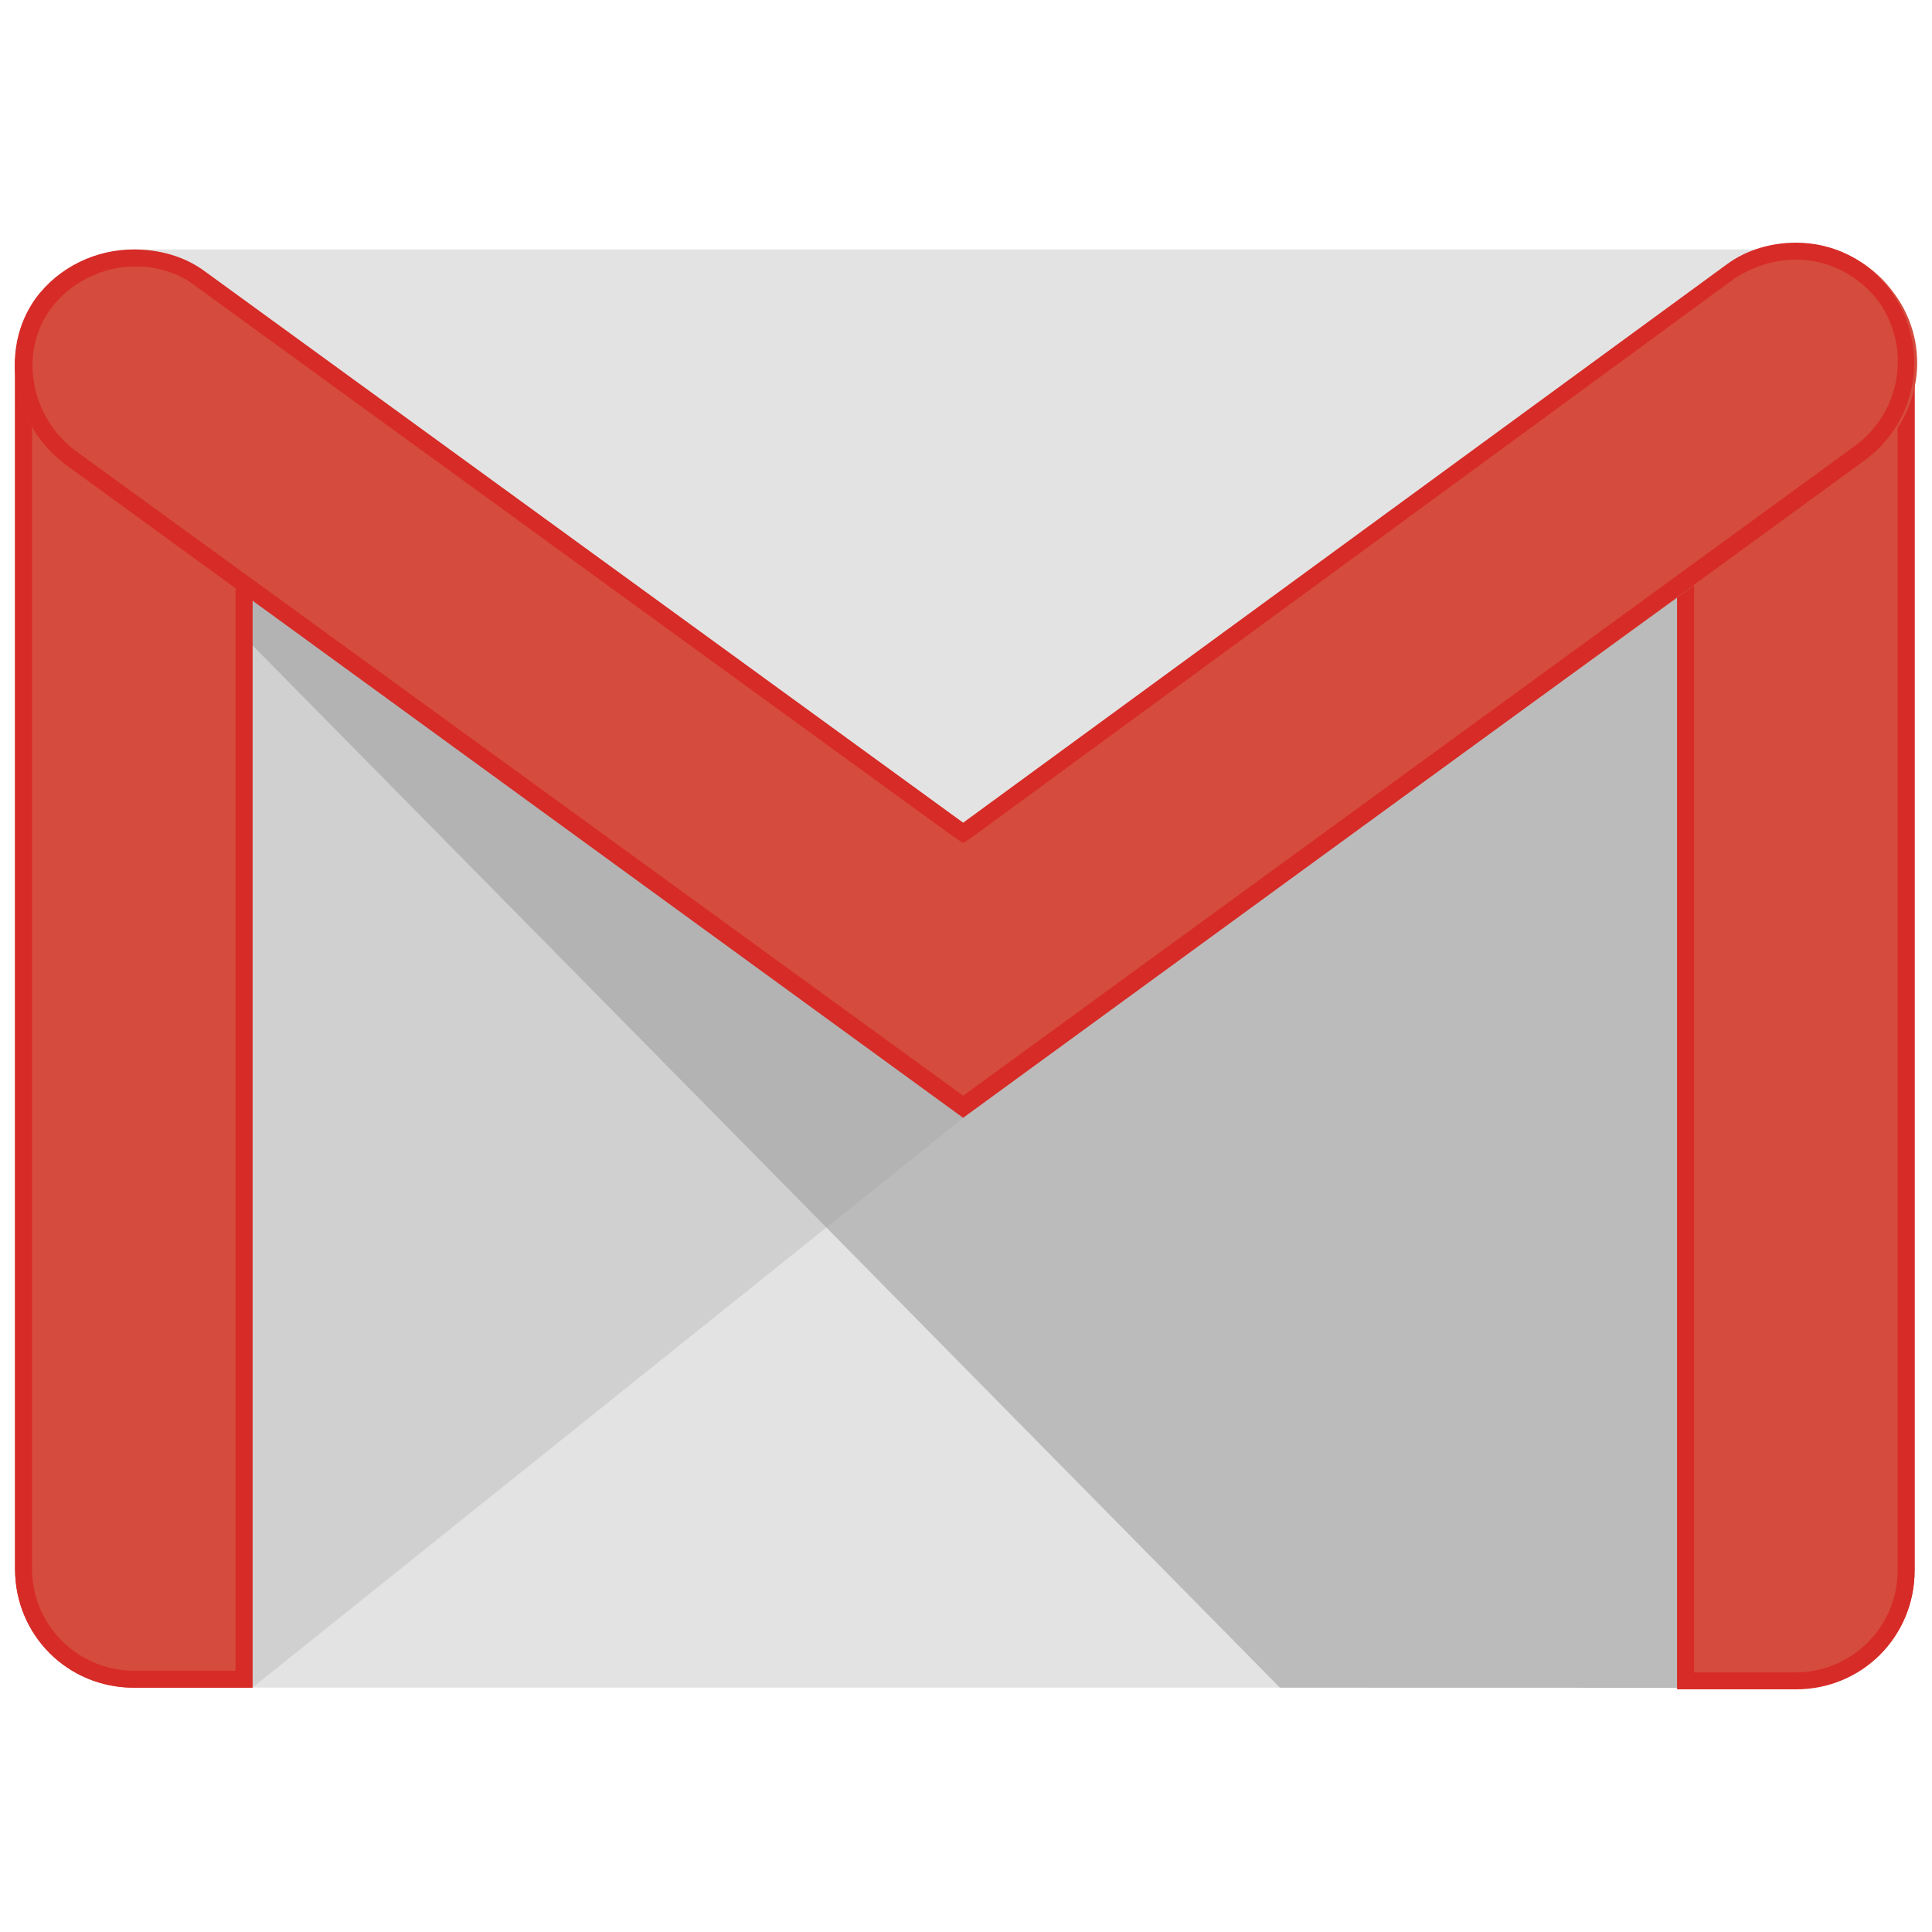
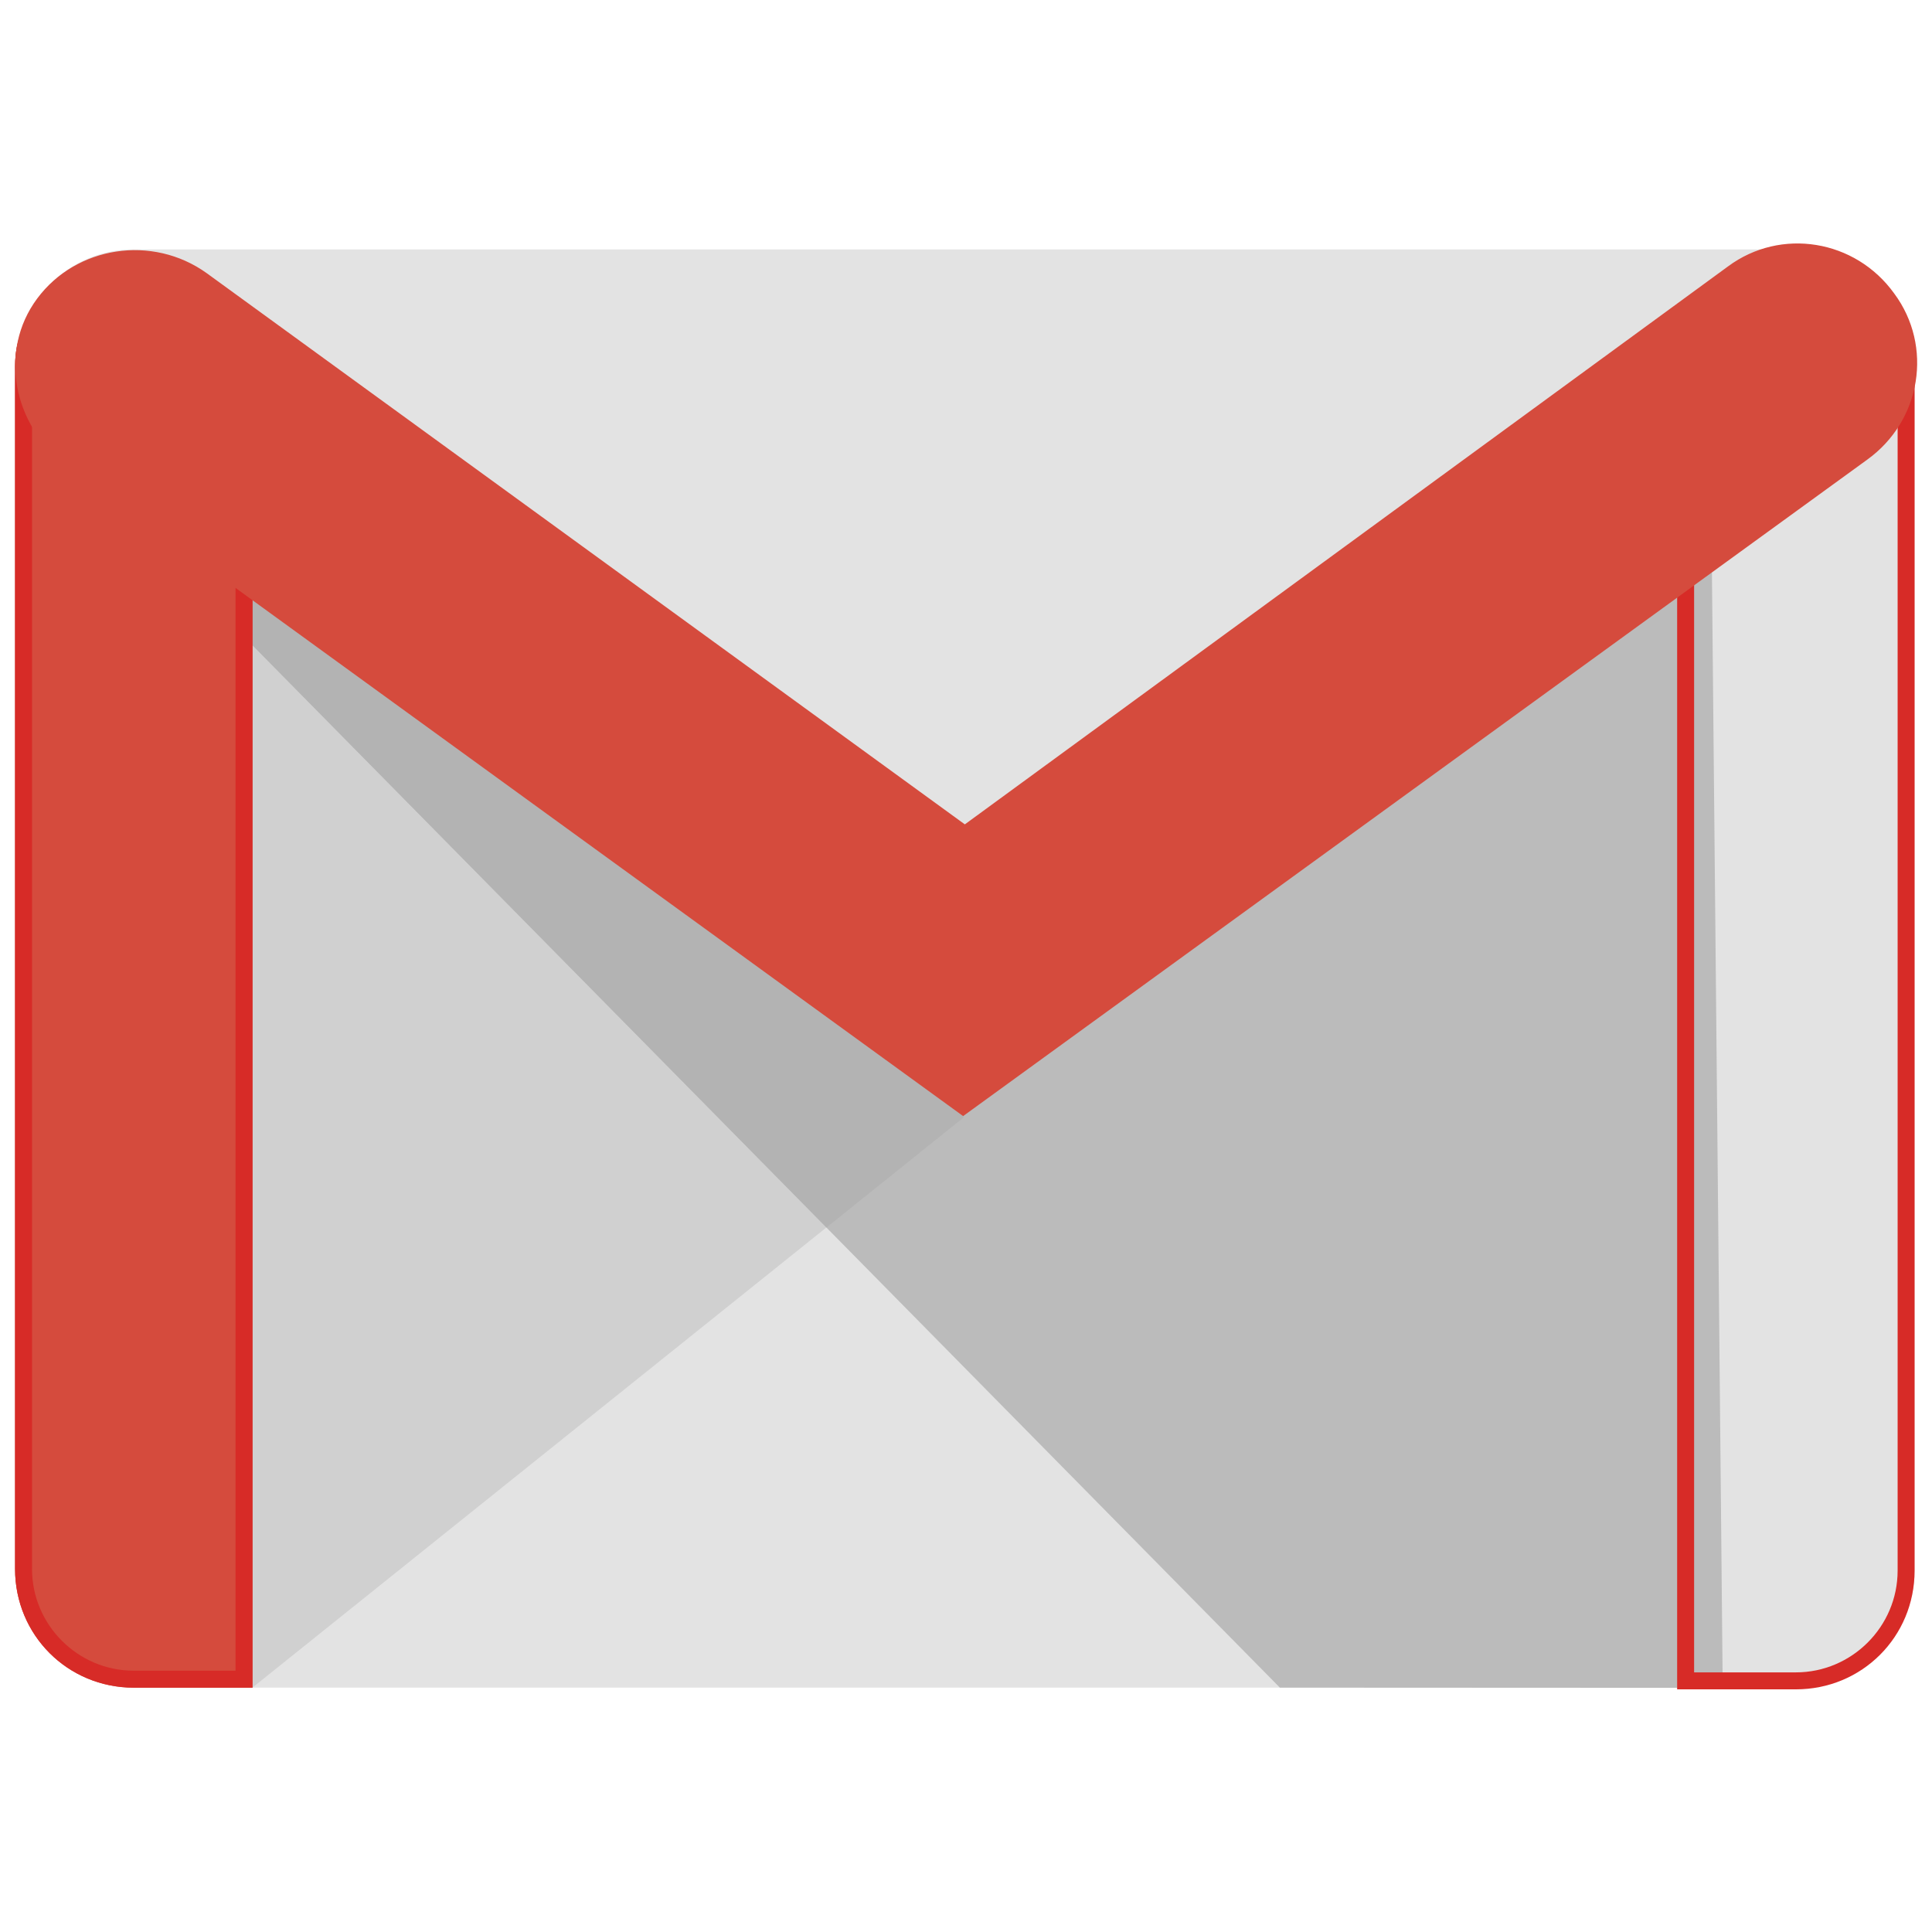
<svg xmlns="http://www.w3.org/2000/svg" width="256" height="256">
  <path d="M237.962 223.622H17.727c-8.54 0-15.732-6.966-15.732-15.732V48.782c0-8.54 6.966-15.732 15.732-15.732h220.235c8.54 0 15.732 6.966 15.732 15.732V207.89a15.63 15.63 0 0 1-15.732 15.732h0z" fill="#e3e3e3" />
  <path d="M33.445 223.619l94.191-75.51.644-4.257-94.835-69.908z" fill="#d0d0d0" />
  <path d="M228.269 223.647l-58.677-.028L33.445 85.484V73.945l94.835 69.908 98.532-70.916z" fill="#bbb" />
  <path d="M127.636 148.11l.644-4.257-94.835-69.908v11.539l76.07 77.162z" fill="#b3b3b3" />
  <path d="M17.727 223.622c-8.764 0-15.732-6.966-15.732-15.732V48.558c0-8.764 6.966-10.338 15.732-10.338s15.732 1.798 15.732 10.338v175.064H17.727h0z" fill="#d54b3d" />
  <path d="M17.727 40.467c11.237 0 13.483 3.372 13.483 8.092v172.818H17.727c-7.417 0-13.483-6.067-13.483-13.483V48.558c0-4.943 2.249-8.092 13.483-8.092h0zm0-2.246c-8.764 0-15.732 1.798-15.732 10.338v159.335c0 8.764 6.966 15.732 15.732 15.732h15.732V48.558c0-8.764-6.966-10.338-15.732-10.338h0 0z" fill="#d72b27" />
-   <path d="M237.962 223.622H222.23V48.11c0-8.764 6.966-9.887 15.732-9.887s15.732 1.123 15.732 9.887v160.007c0 8.54-6.966 15.505-15.732 15.505h0z" fill="#d54b3d" />
  <path d="M237.962 40.467c10.114 0 13.483 2.022 13.483 7.641v160.007c0 7.417-6.067 13.483-13.483 13.483h-13.483V48.11c0-5.845 3.372-7.643 13.483-7.643h0zm0-2.246c-8.764 0-15.732 1.123-15.732 9.887v175.739h15.732c8.764 0 15.732-6.966 15.732-15.732V48.11c0-8.767-6.966-9.89-15.732-9.89h0 0z" fill="#d72b27" />
  <path d="M127.622 147.888L8.739 61.593C1.774 56.426-.251 46.536 4.919 39.57s15.281-8.54 22.474-3.372l100.453 73.036 101.128-73.936c6.966-5.167 16.855-3.596 22.023 3.596 5.167 6.966 3.596 16.855-3.596 22.023l-119.779 86.97h0z" fill="#d54b3d" />
-   <path d="M237.962 34.4h0c4.271 0 8.316 2.022 11.013 5.618 4.271 6.067 2.921 14.382-2.921 18.877l-118.432 86.295L10.086 59.795C4.02 55.3 2.446 46.76 6.714 40.918c2.473-3.372 6.742-5.618 11.237-5.618 2.921 0 5.842.899 8.092 2.697l100.229 72.812 1.347.899 1.347-.899 100.904-73.936c2.473-1.574 5.17-2.473 8.092-2.473h0zm0-2.246c-3.145 0-6.517.899-9.215 2.921l-101.126 73.936L27.166 35.974c-2.694-2.022-6.067-2.921-9.439-2.921-4.943 0-9.887 2.246-13.035 6.517-4.943 6.966-2.921 16.855 4.044 22.023l118.883 86.522 119.555-87.195c6.966-5.167 8.54-14.833 3.596-22.023-3.142-4.498-7.862-6.744-12.808-6.744h0 0z" fill="#d72b27" />
</svg>